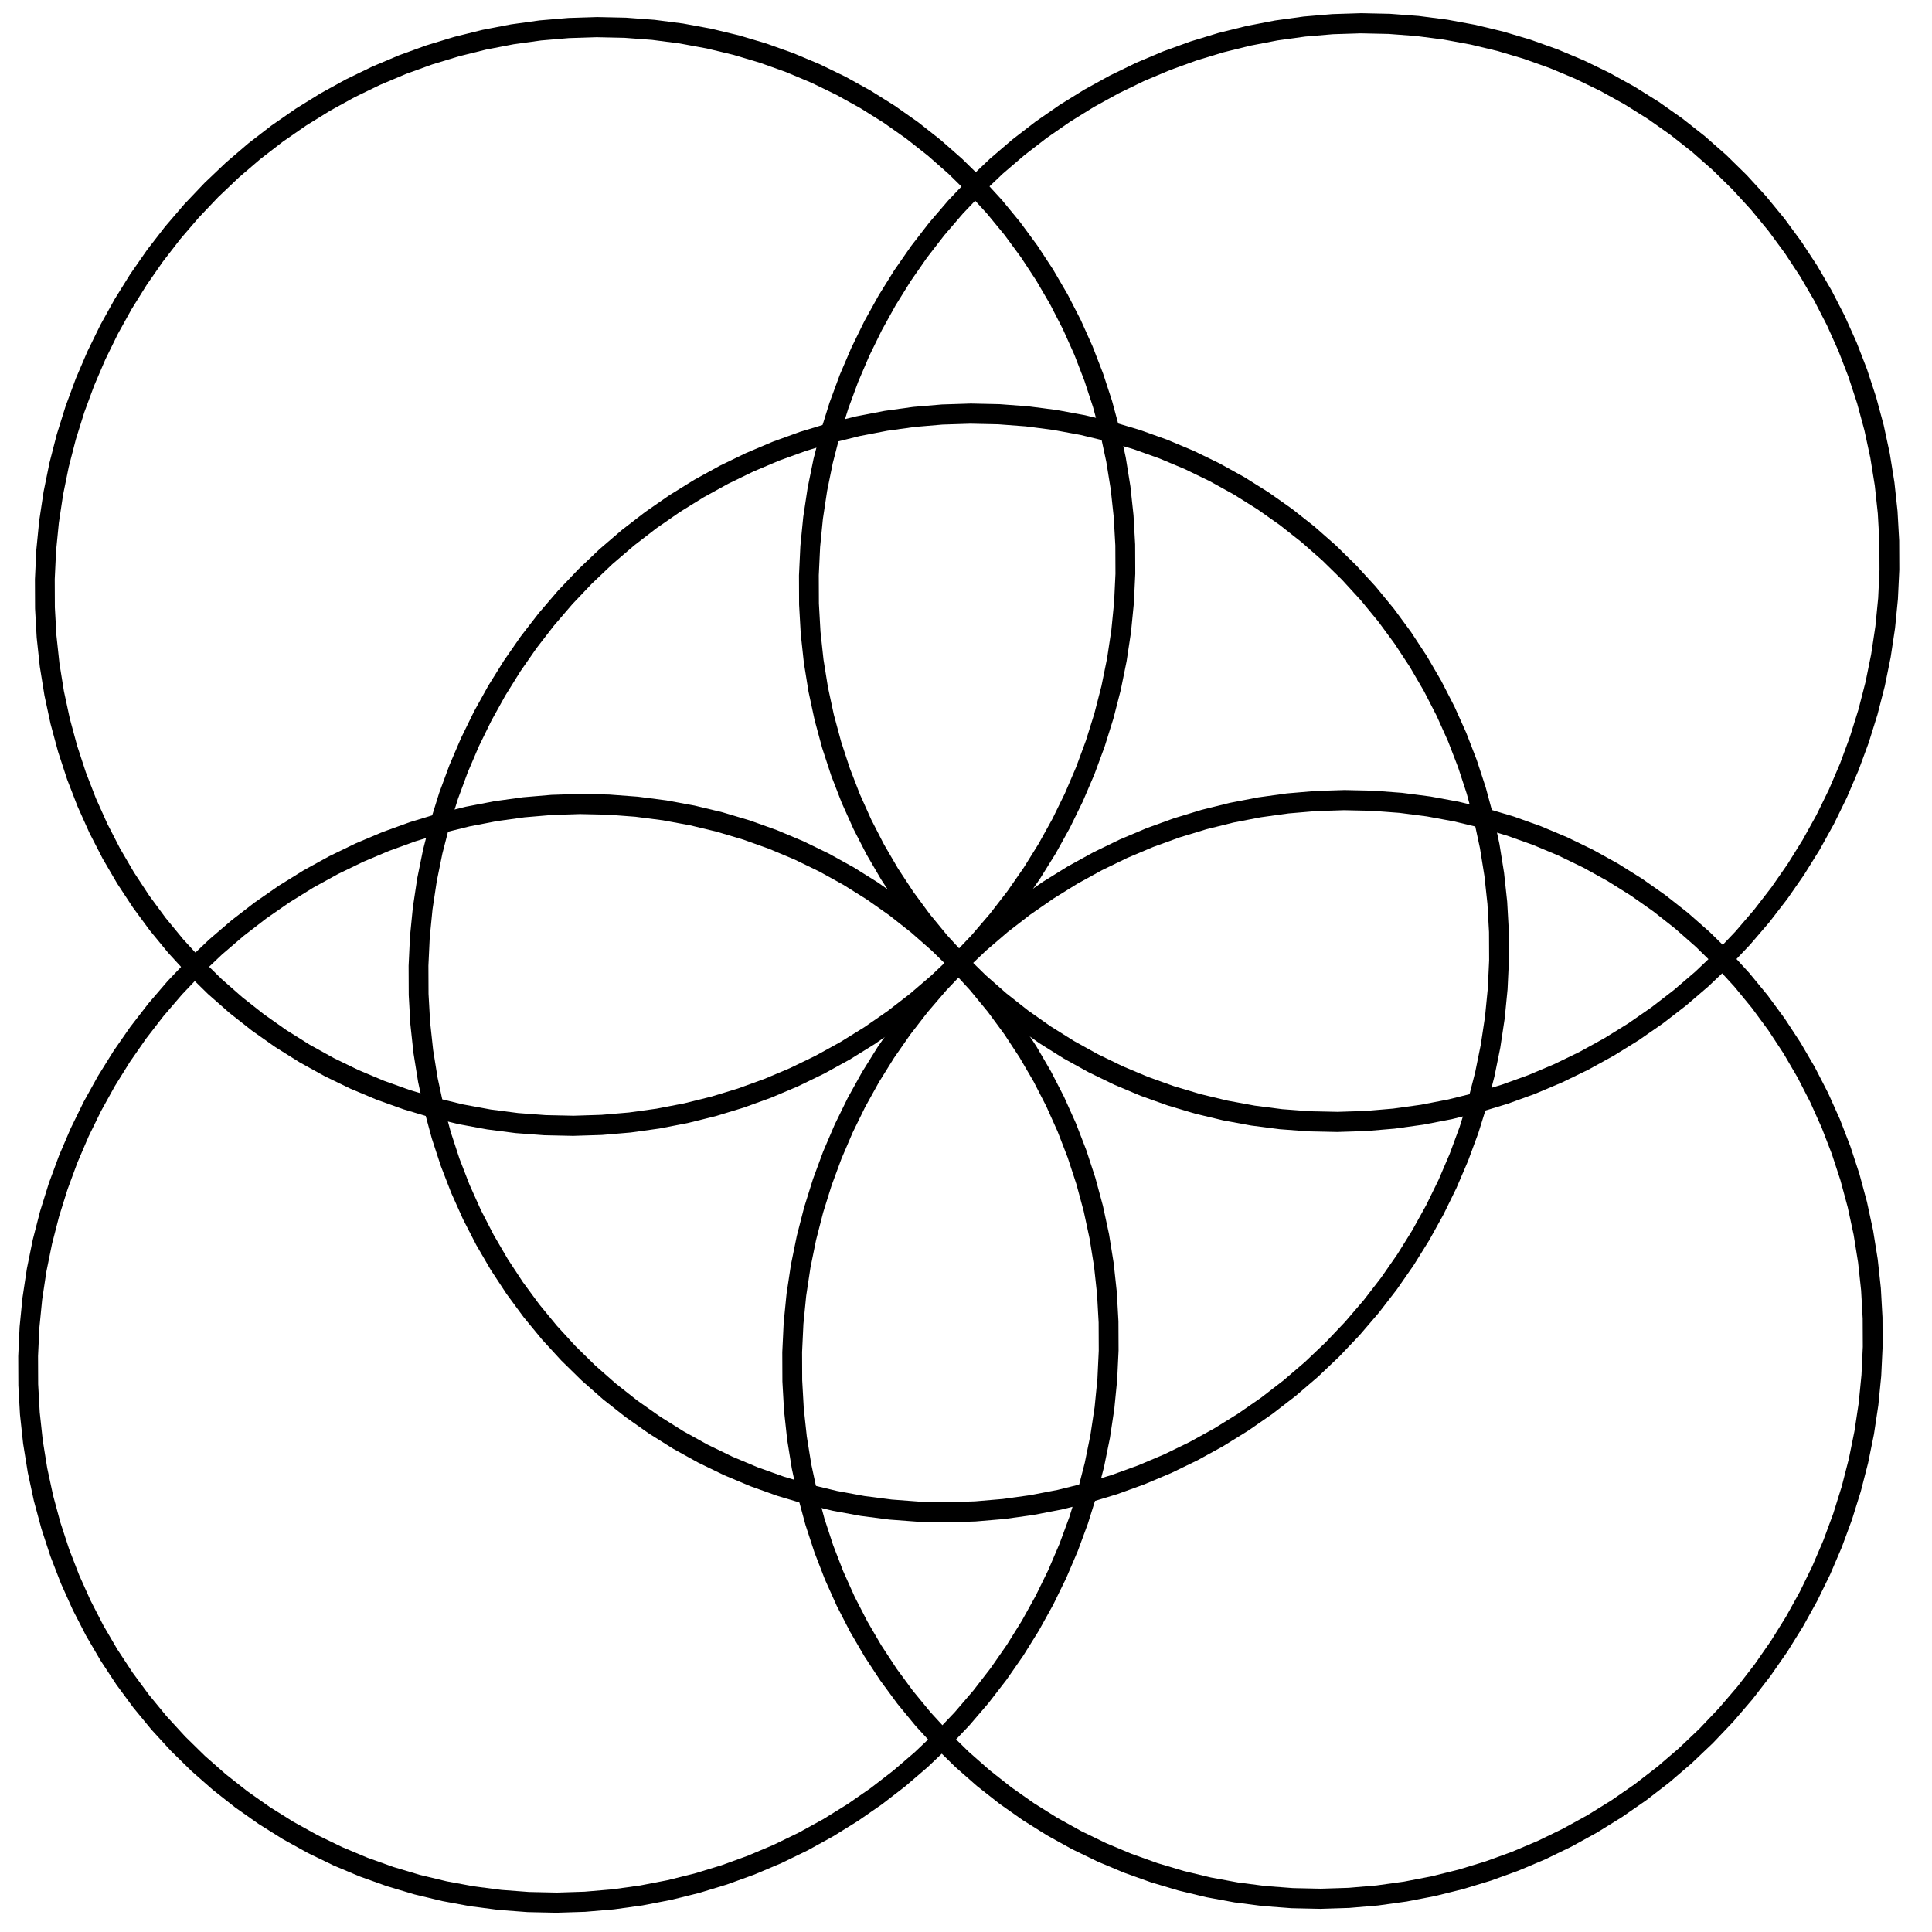
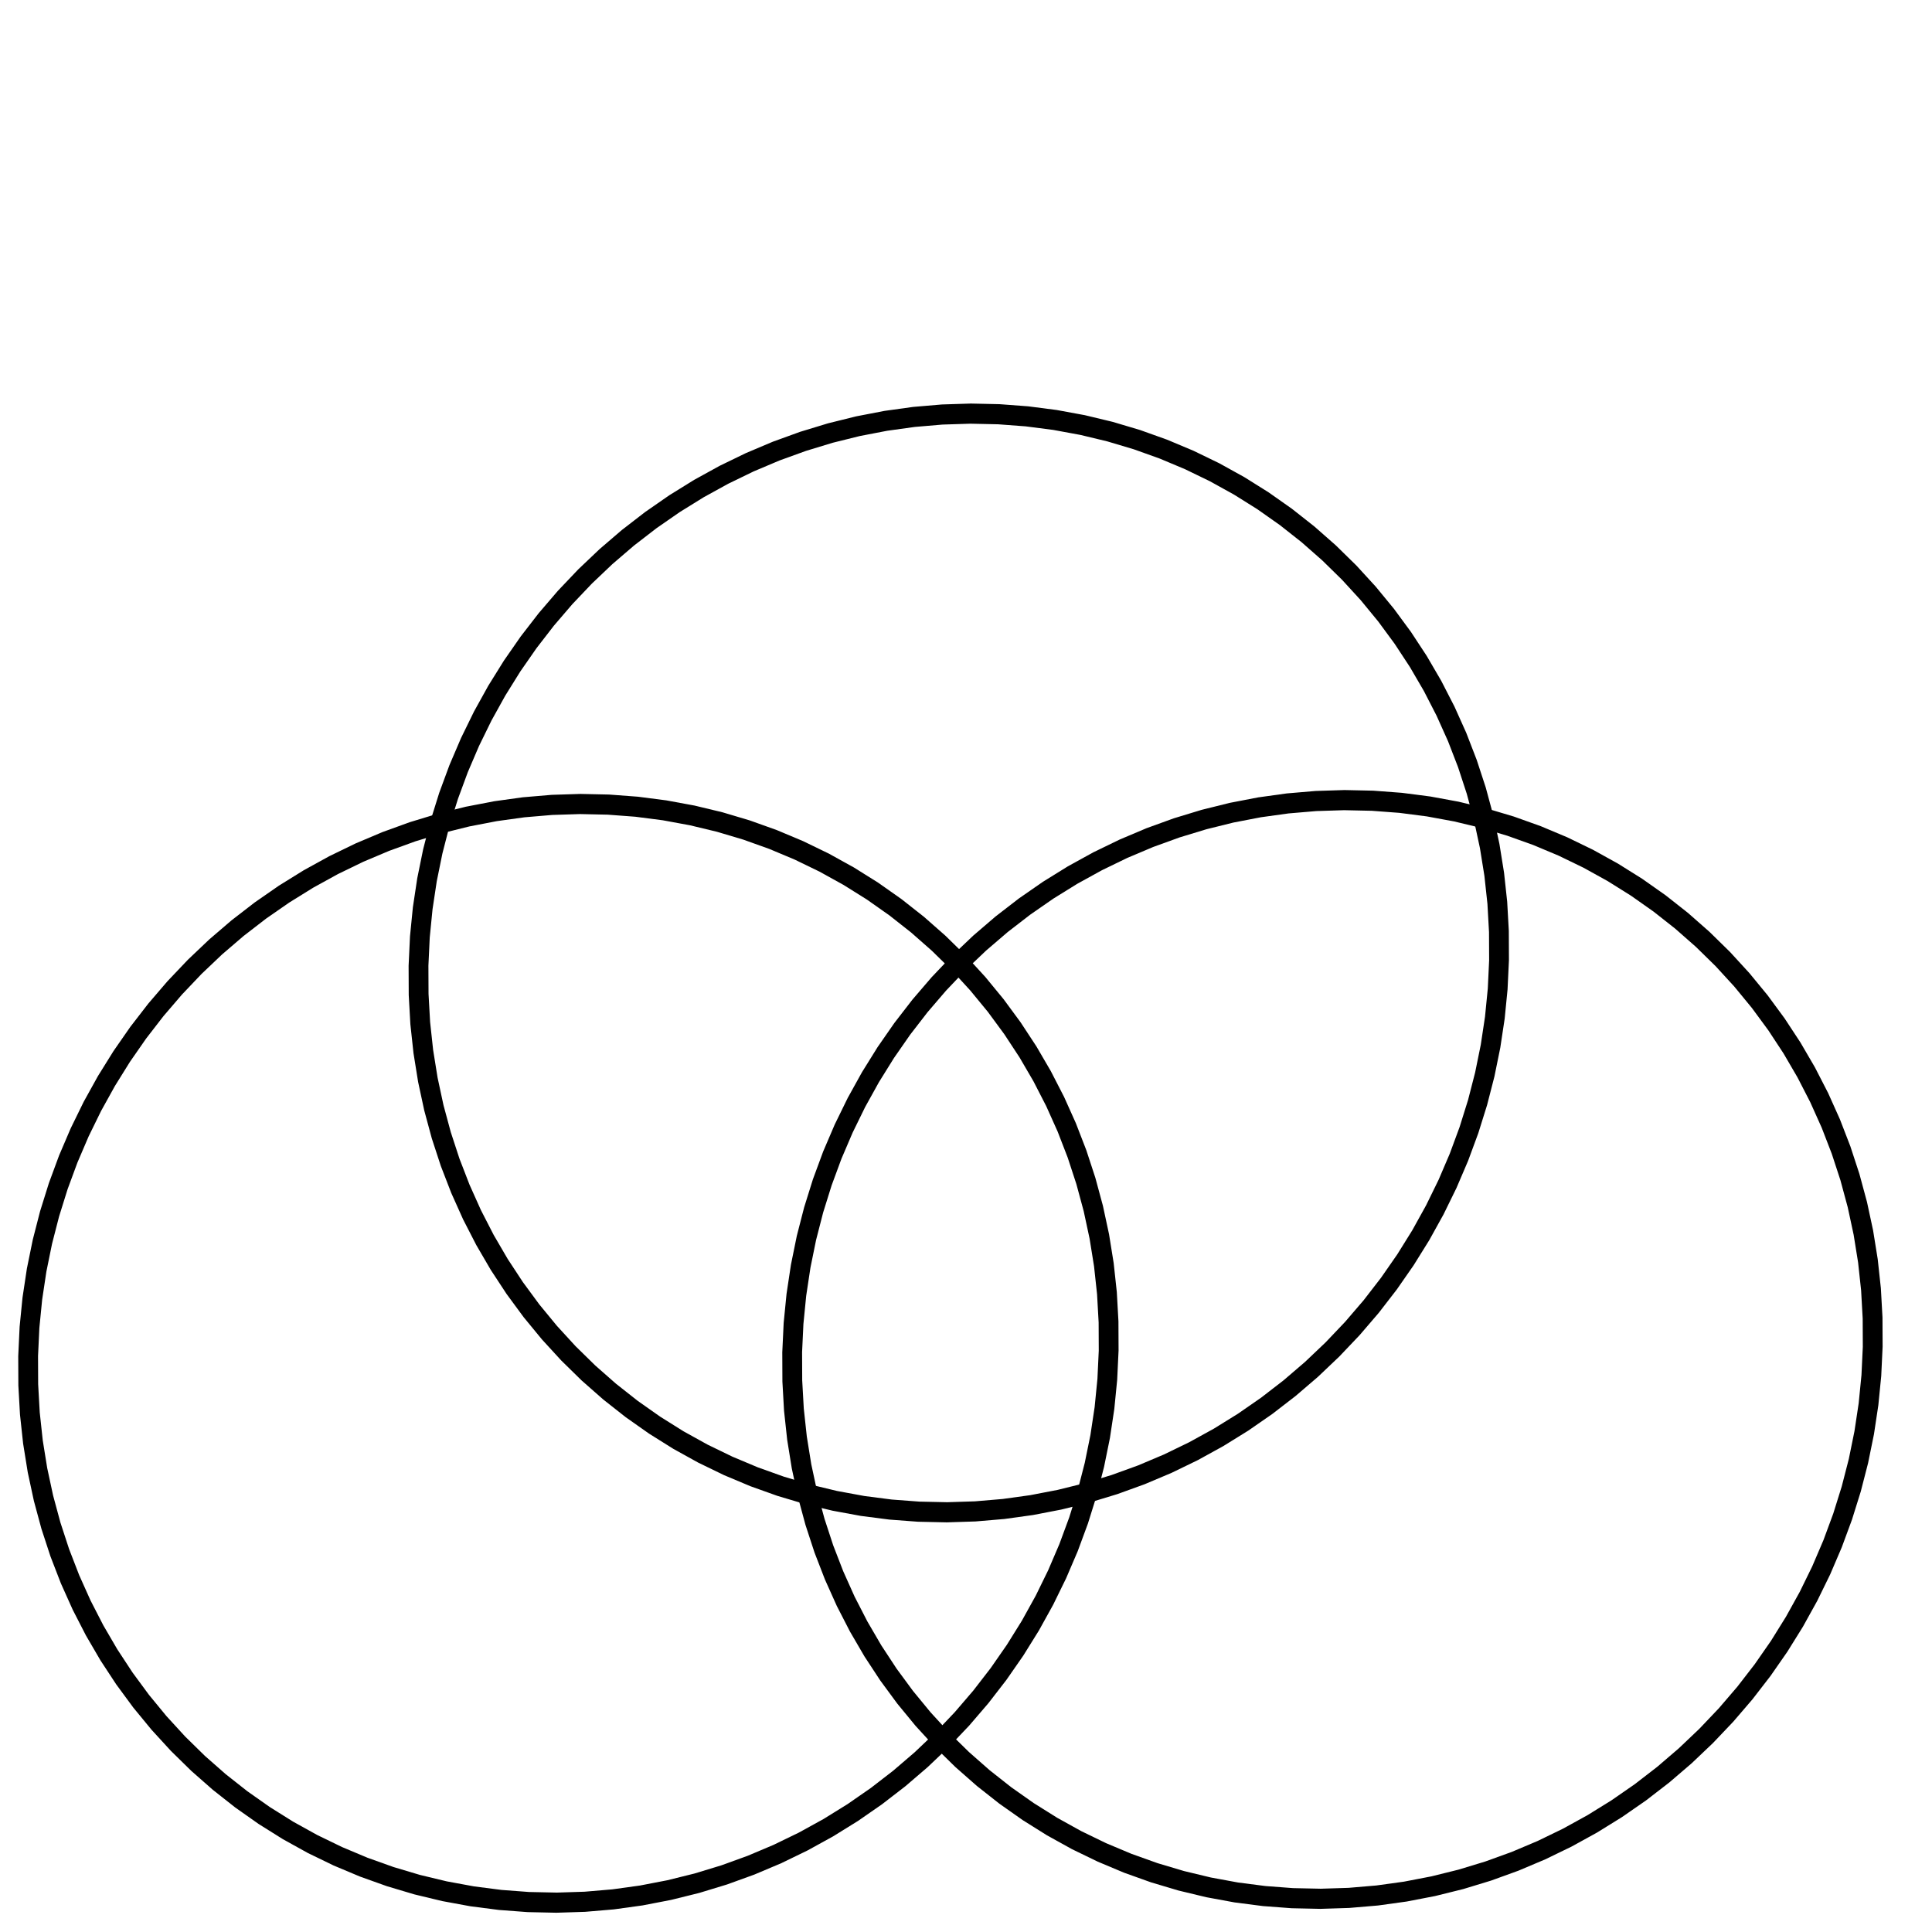
<svg xmlns="http://www.w3.org/2000/svg" xmlns:ns1="http://www.inkscape.org/namespaces/inkscape" xmlns:ns2="http://sodipodi.sourceforge.net/DTD/sodipodi-0.dtd" version="1.0" width="1000" height="1000" id="C:\square_overlapping_circle_grid_double6.svg" ns1:version="0.91 r13725" ns2:docname="Flower_of_Life_5-circles_square.svg">
  <defs id="defs6181" />
  <ns2:namedview pagecolor="#ffffff" bordercolor="#666666" borderopacity="1" objecttolerance="10" gridtolerance="10" guidetolerance="10" ns1:pageopacity="0" ns1:pageshadow="2" ns1:window-width="1280" ns1:window-height="977" id="namedview6179" showgrid="false" ns1:zoom="0.66750876" ns1:cx="484.80478" ns1:cy="489.77454" ns1:window-x="-4" ns1:window-y="-4" ns1:window-maximized="1" ns1:current-layer="C:\square_overlapping_circle_grid_double6.svg" />
  <polygon style="fill:none;fill-opacity:1;stroke:#000000;stroke-width:4;stroke-opacity:1" id="polygon6069" points="302.189,627.733 296.71,626.11 291.153,624.776 285.534,623.735 279.869,622.989 274.172,622.541 268.46,622.391 262.747,622.541 257.051,622.989 251.385,623.735 245.766,624.776 240.21,626.11 234.731,627.733 229.344,629.641 224.065,631.828 218.907,634.288 213.885,637.014 209.013,640 204.304,643.237 199.77,646.715 195.425,650.427 191.28,654.36 187.346,658.505 183.635,662.85 180.156,667.384 176.92,672.093 173.934,676.966 171.207,681.988 168.747,687.145 166.56,692.425 164.653,697.811 163.03,703.29 161.696,708.847 160.654,714.466 159.909,720.131 159.46,725.828 159.311,731.54 159.46,737.253 159.909,742.949 160.654,748.615 161.696,754.234 163.03,759.79 164.653,765.269 166.56,770.656 168.747,775.935 171.207,781.093 173.934,786.115 176.92,790.987 180.156,795.697 183.635,800.23 187.346,804.575 191.28,808.72 195.425,812.654 199.77,816.365 204.304,819.844 209.013,823.08 213.885,826.066 218.907,828.793 224.065,831.253 229.344,833.44 234.731,835.347 240.21,836.97 245.766,838.304 251.385,839.346 257.051,840.091 262.747,840.54 268.46,840.689 274.172,840.54 279.869,840.091 285.534,839.346 291.153,838.304 296.71,836.97 302.189,835.347 307.575,833.44 312.855,831.253 318.012,828.793 323.034,826.066 327.907,823.08 332.616,819.844 337.15,816.365 341.495,812.654 345.64,808.72 349.573,804.575 353.285,800.23 356.763,795.697 360,790.987 362.986,786.115 365.712,781.093 368.172,775.935 370.359,770.656 372.267,765.269 373.89,759.79 375.224,754.234 376.265,748.615 377.011,742.95 377.459,737.253 377.609,731.54 377.459,725.828 377.011,720.131 376.265,714.466 375.224,708.847 373.89,703.29 372.267,697.811 370.359,692.425 368.172,687.145 365.712,681.988 362.986,676.966 360,672.093 356.763,667.384 353.285,662.85 349.573,658.505 345.64,654.36 341.495,650.427 337.15,646.715 332.616,643.237 327.907,640 323.034,637.014 318.012,634.288 312.855,631.828 307.575,629.641 " transform="matrix(2.562,-0.013,-0.056,2.605,-352.625,-1201.691)" />
  <polygon style="fill:none;fill-opacity:1;stroke:#000000;stroke-width:4;stroke-opacity:1" id="polygon6071" points="456.549,627.733 451.07,626.11 445.513,624.776 439.895,623.735 434.229,622.989 428.532,622.541 422.82,622.391 417.108,622.541 411.411,622.989 405.745,623.735 400.127,624.776 394.57,626.11 389.091,627.733 383.704,629.641 378.425,631.828 373.267,634.288 368.245,637.014 363.373,640 358.664,643.237 354.13,646.715 349.785,650.427 345.64,654.36 341.706,658.505 337.995,662.85 334.516,667.384 331.28,672.093 328.294,676.966 325.567,681.988 323.107,687.145 320.92,692.425 319.013,697.811 317.39,703.29 316.056,708.847 315.015,714.466 314.269,720.131 313.82,725.828 313.671,731.54 313.82,737.253 314.269,742.949 315.015,748.615 316.056,754.234 317.39,759.79 319.013,765.269 320.92,770.656 323.107,775.935 325.567,781.093 328.294,786.115 331.28,790.987 334.516,795.697 337.995,800.23 341.706,804.575 345.64,808.72 349.785,812.654 354.13,816.365 358.664,819.844 363.373,823.08 368.245,826.066 373.267,828.793 378.425,831.253 383.704,833.44 389.091,835.347 394.57,836.97 400.126,838.304 405.745,839.346 411.411,840.091 417.107,840.54 422.82,840.689 428.532,840.54 434.229,840.091 439.895,839.346 445.513,838.304 451.07,836.97 456.549,835.347 461.935,833.44 467.215,831.253 472.373,828.793 477.394,826.066 482.267,823.08 486.976,819.844 491.51,816.365 495.855,812.654 500,808.72 503.934,804.575 507.645,800.23 511.123,795.697 514.36,790.987 517.346,786.115 520.073,781.093 522.533,775.935 524.719,770.656 526.627,765.269 528.25,759.79 529.584,754.234 530.625,748.615 531.371,742.95 531.819,737.253 531.969,731.54 531.819,725.828 531.371,720.131 530.625,714.466 529.584,708.847 528.25,703.29 526.627,697.811 524.719,692.425 522.533,687.145 520.073,681.988 517.346,676.966 514.36,672.093 511.123,667.384 507.645,662.85 503.934,658.505 500,654.36 495.855,650.427 491.51,646.715 486.976,643.237 482.267,640 477.394,637.014 472.373,634.288 467.215,631.828 461.935,629.641 " transform="matrix(2.562,-0.013,-0.056,2.605,-352.625,-1201.691)" />
-   <polygon style="fill:none;fill-opacity:1;stroke:#000000;stroke-width:4;stroke-opacity:1" id="polygon6081" points="302.189,473.373 296.71,471.75 291.153,470.416 285.534,469.375 279.869,468.629 274.172,468.181 268.46,468.031 262.747,468.181 257.051,468.629 251.385,469.375 245.766,470.416 240.21,471.75 234.731,473.373 229.344,475.281 224.065,477.467 218.907,479.928 213.885,482.654 209.013,485.64 204.304,488.877 199.77,492.355 195.425,496.066 191.28,500 187.346,504.145 183.635,508.49 180.156,513.024 176.92,517.733 173.934,522.606 171.207,527.627 168.747,532.785 166.56,538.065 164.653,543.451 163.03,548.93 161.696,554.487 160.654,560.105 159.909,565.771 159.46,571.468 159.311,577.18 159.46,582.893 159.909,588.589 160.654,594.255 161.696,599.873 163.03,605.43 164.653,610.909 166.56,616.296 168.747,621.575 171.207,626.733 173.934,631.755 176.92,636.627 180.156,641.336 183.635,645.87 187.346,650.215 191.28,654.36 195.425,658.294 199.77,662.005 204.304,665.484 209.013,668.72 213.885,671.706 218.907,674.433 224.065,676.893 229.344,679.08 234.731,680.987 240.21,682.61 245.766,683.944 251.385,684.985 257.051,685.731 262.747,686.18 268.46,686.329 274.172,686.18 279.869,685.731 285.534,684.985 291.153,683.944 296.71,682.61 302.189,680.987 307.575,679.08 312.855,676.893 318.012,674.433 323.034,671.706 327.907,668.72 332.616,665.484 337.15,662.005 341.495,658.294 345.64,654.36 349.573,650.215 353.285,645.87 356.763,641.336 360,636.627 362.986,631.755 365.712,626.733 368.172,621.575 370.359,616.296 372.267,610.909 373.89,605.43 375.224,599.873 376.265,594.255 377.011,588.589 377.459,582.893 377.609,577.18 377.459,571.468 377.011,565.771 376.265,560.105 375.224,554.487 373.89,548.93 372.267,543.451 370.359,538.065 368.172,532.785 365.712,527.627 362.986,522.606 360,517.733 356.763,513.024 353.285,508.49 349.573,504.145 345.64,500 341.495,496.066 337.15,492.355 332.616,488.877 327.907,485.64 323.034,482.654 318.012,479.928 312.855,477.467 307.575,475.281 " transform="matrix(2.562,-0.013,-0.056,2.605,-352.625,-1201.691)" />
-   <polygon style="fill:none;fill-opacity:1;stroke:#000000;stroke-width:4;stroke-opacity:1" id="polygon6083" points="456.549,473.373 451.07,471.75 445.513,470.416 439.895,469.375 434.229,468.629 428.532,468.181 422.82,468.031 417.108,468.181 411.411,468.629 405.745,469.375 400.127,470.416 394.57,471.75 389.091,473.373 383.704,475.281 378.425,477.467 373.267,479.928 368.245,482.654 363.373,485.64 358.664,488.877 354.13,492.355 349.785,496.066 345.64,500 341.706,504.145 337.995,508.49 334.516,513.024 331.28,517.733 328.294,522.606 325.567,527.627 323.107,532.785 320.92,538.065 319.013,543.451 317.39,548.93 316.056,554.487 315.015,560.105 314.269,565.771 313.82,571.468 313.671,577.18 313.82,582.893 314.269,588.589 315.015,594.255 316.056,599.873 317.39,605.43 319.013,610.909 320.92,616.296 323.107,621.575 325.567,626.733 328.294,631.755 331.28,636.627 334.516,641.336 337.995,645.87 341.706,650.215 345.64,654.36 349.785,658.294 354.13,662.005 358.664,665.484 363.373,668.72 368.245,671.706 373.267,674.433 378.425,676.893 383.704,679.08 389.091,680.987 394.57,682.61 400.126,683.944 405.745,684.985 411.411,685.731 417.107,686.18 422.82,686.329 428.532,686.18 434.229,685.731 439.895,684.985 445.513,683.944 451.07,682.61 456.549,680.987 461.935,679.08 467.215,676.893 472.373,674.433 477.394,671.706 482.267,668.72 486.976,665.484 491.51,662.005 495.855,658.294 500,654.36 503.934,650.215 507.645,645.87 511.123,641.336 514.36,636.627 517.346,631.755 520.073,626.733 522.533,621.575 524.719,616.296 526.627,610.909 528.25,605.43 529.584,599.873 530.625,594.255 531.371,588.589 531.819,582.893 531.969,577.18 531.819,571.468 531.371,565.771 530.625,560.105 529.584,554.487 528.25,548.93 526.627,543.451 524.719,538.065 522.533,532.785 520.073,527.627 517.346,522.606 514.36,517.733 511.123,513.024 507.645,508.49 503.934,504.145 500,500 495.855,496.066 491.51,492.355 486.976,488.877 482.267,485.64 477.394,482.654 472.373,479.928 467.215,477.467 461.935,475.281 " transform="matrix(2.562,-0.013,-0.056,2.605,-352.625,-1201.691)" />
  <polygon style="fill:none;fill-opacity:1;stroke:#000000;stroke-width:4;stroke-opacity:1" id="polygon6141" points="379.369,550.553 373.89,548.93 368.333,547.596 362.715,546.555 357.049,545.809 351.352,545.361 345.64,545.211 339.927,545.361 334.231,545.809 328.565,546.555 322.946,547.596 317.39,548.93 311.911,550.553 306.524,552.461 301.245,554.648 296.087,557.108 291.065,559.834 286.193,562.82 281.484,566.057 276.95,569.535 272.605,573.247 268.46,577.18 264.526,581.325 260.815,585.67 257.336,590.204 254.1,594.913 251.114,599.786 248.387,604.807 245.927,609.965 243.74,615.245 241.833,620.631 240.21,626.11 238.876,631.667 237.835,637.286 237.089,642.951 236.64,648.648 236.491,654.36 236.64,660.073 237.089,665.769 237.835,671.435 238.876,677.054 240.21,682.61 241.833,688.089 243.74,693.476 245.927,698.755 248.387,703.913 251.114,708.935 254.1,713.807 257.336,718.516 260.815,723.05 264.526,727.395 268.46,731.54 272.605,735.474 276.95,739.185 281.484,742.664 286.193,745.9 291.065,748.886 296.087,751.613 301.245,754.073 306.524,756.26 311.911,758.167 317.39,759.79 322.946,761.124 328.565,762.165 334.231,762.911 339.927,763.36 345.64,763.509 351.352,763.36 357.049,762.911 362.715,762.165 368.333,761.124 373.89,759.79 379.369,758.167 384.755,756.26 390.035,754.073 395.193,751.613 400.214,748.886 405.087,745.9 409.796,742.664 414.33,739.185 418.675,735.474 422.82,731.54 426.753,727.395 430.465,723.05 433.943,718.516 437.18,713.807 440.166,708.935 442.892,703.913 445.353,698.755 447.539,693.476 449.447,688.089 451.07,682.61 452.404,677.054 453.445,671.435 454.191,665.769 454.639,660.073 454.789,654.36 454.639,648.648 454.191,642.951 453.445,637.286 452.404,631.667 451.07,626.11 449.447,620.631 447.539,615.245 445.353,609.965 442.892,604.808 440.166,599.786 437.18,594.913 433.943,590.204 430.465,585.67 426.753,581.325 422.82,577.18 418.675,573.247 414.33,569.535 409.796,566.057 405.087,562.82 400.214,559.834 395.193,557.108 390.035,554.648 384.755,552.461 " transform="matrix(2.562,-0.013,-0.056,2.605,-352.625,-1201.691)" />
</svg>